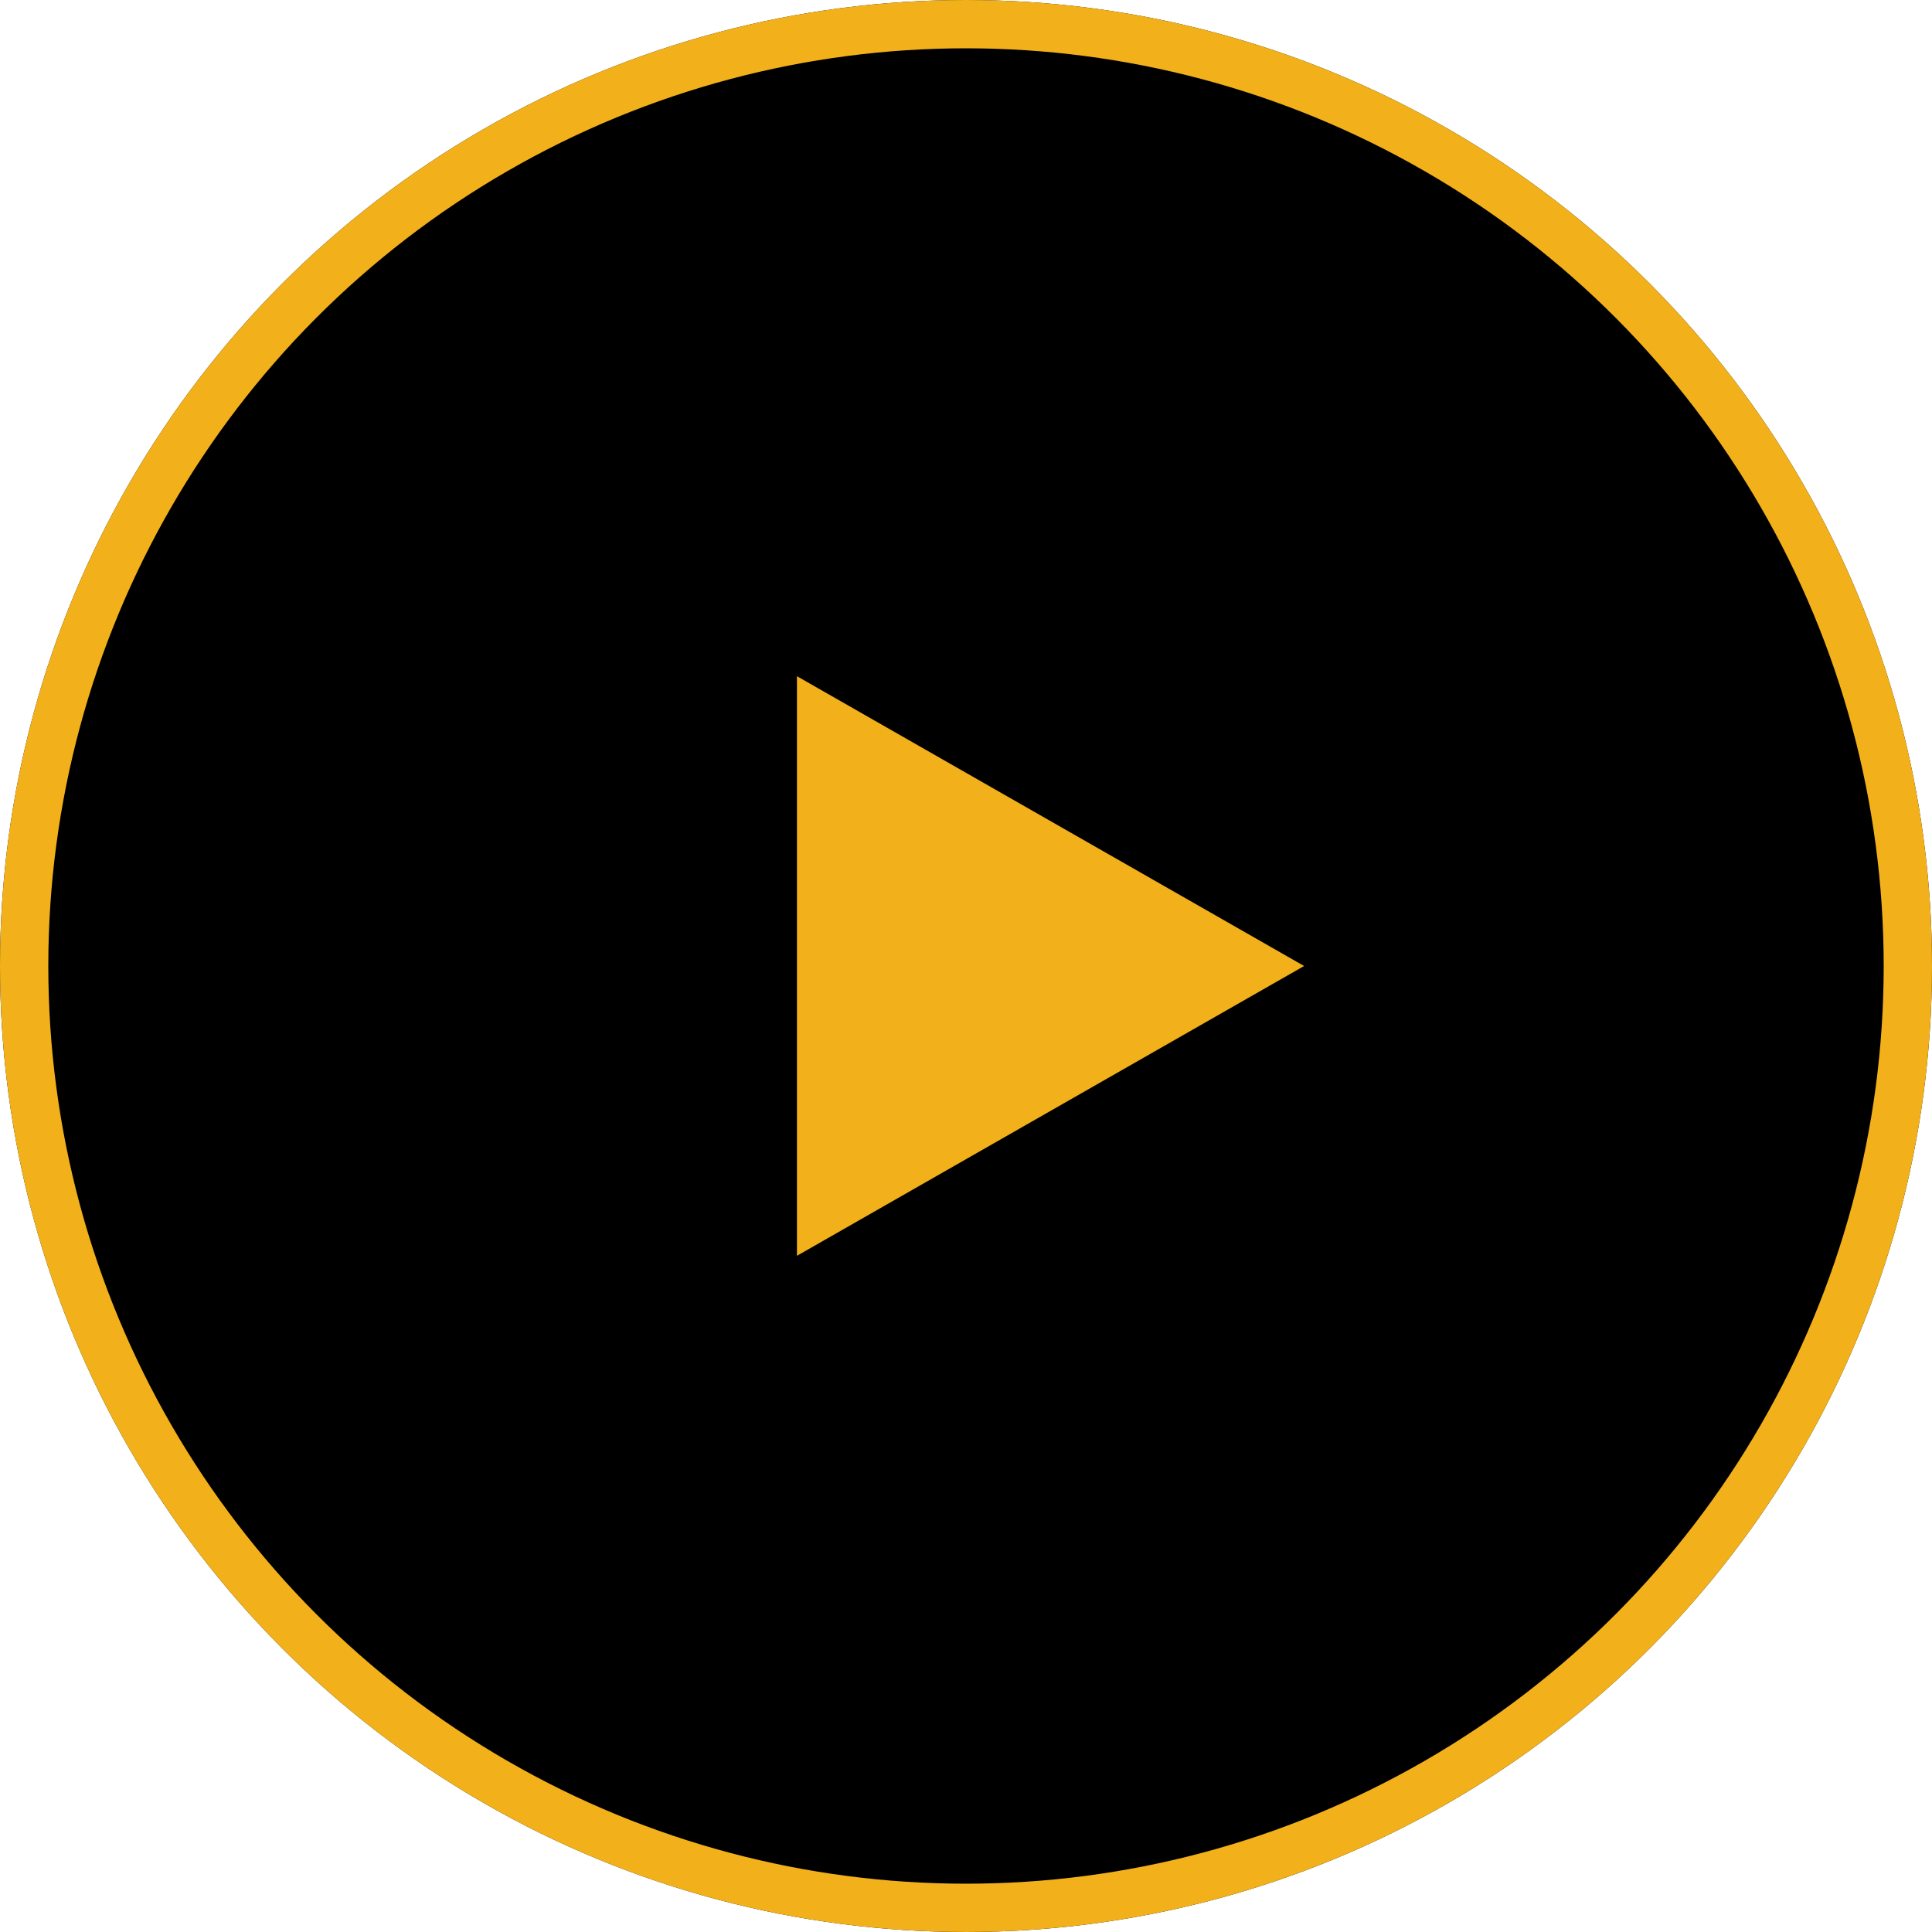
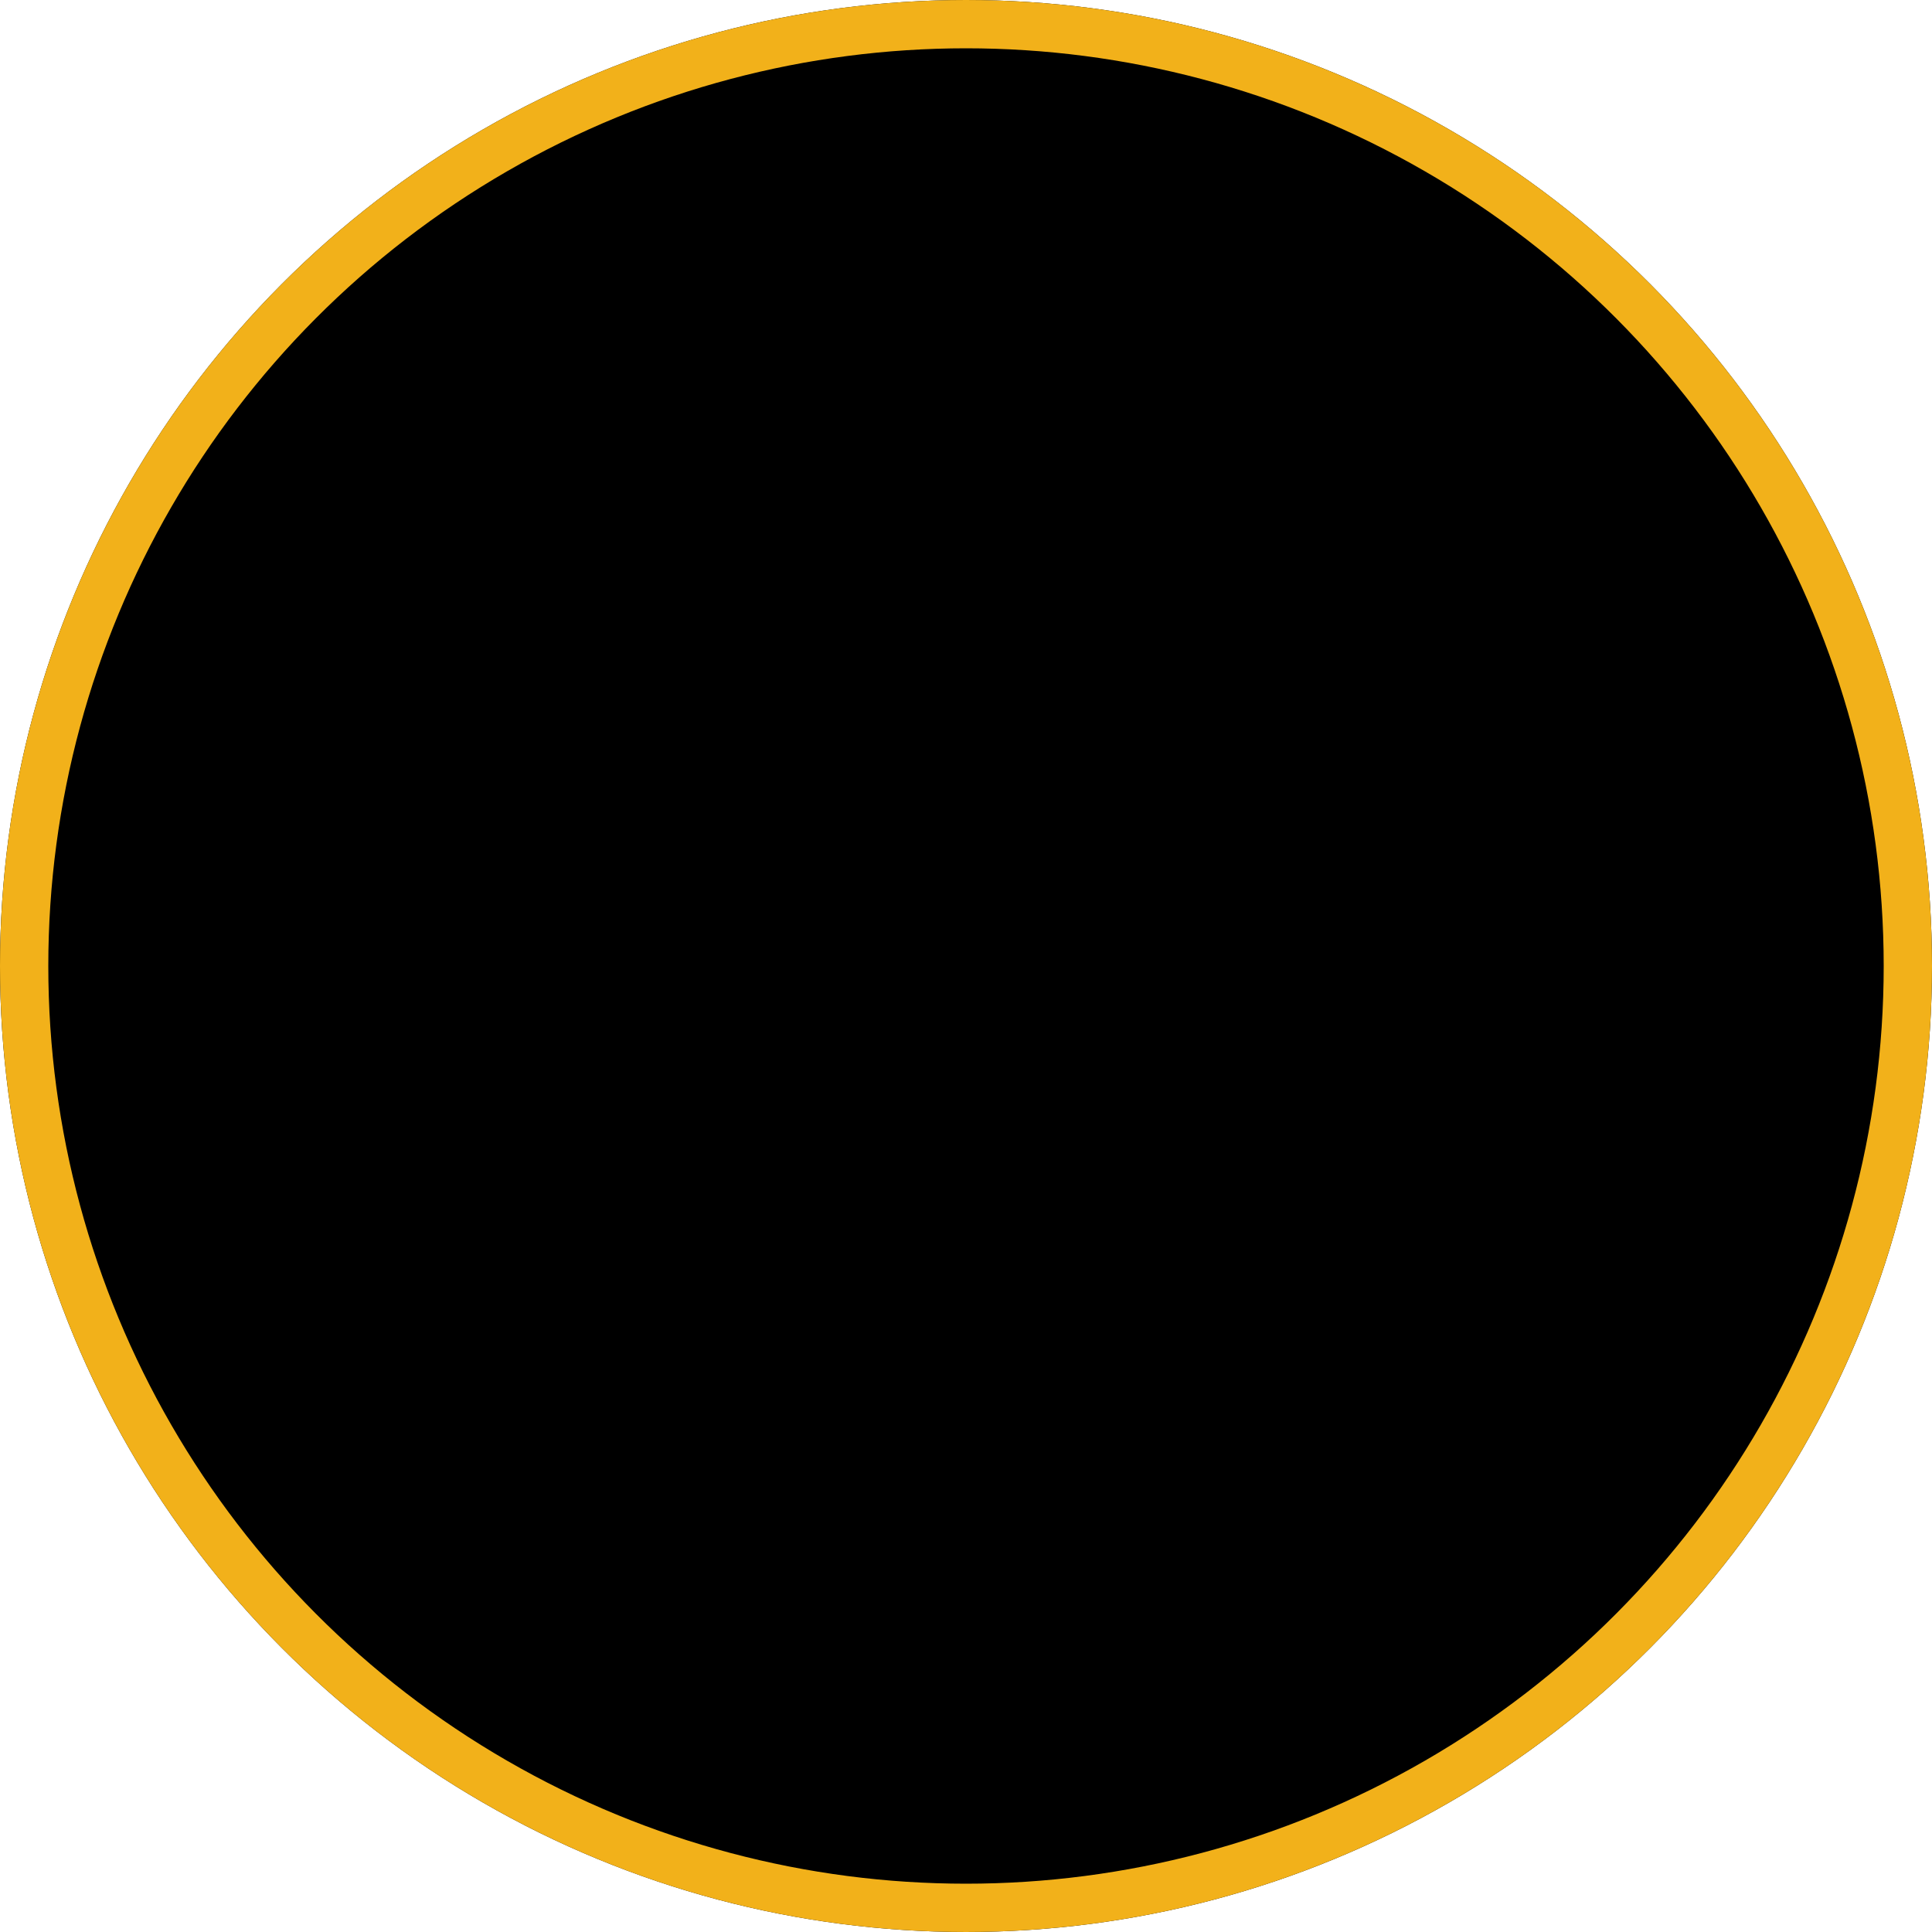
<svg xmlns="http://www.w3.org/2000/svg" width="80" height="80" viewBox="0 0 80 80">
  <g id="Group_5391" data-name="Group 5391" transform="translate(-478.075 -2306.075)">
    <g id="Ellipse_555" data-name="Ellipse 555" transform="translate(478.075 2306.075)" stroke="#f2b11a" stroke-width="2">
      <circle cx="40" cy="40" r="40" stroke="none" />
      <circle cx="40" cy="40" r="39" fill="none" />
    </g>
-     <path id="Polygon_3" data-name="Polygon 3" d="M12,0,24,21H0Z" transform="translate(532.075 2334.075) rotate(90)" fill="#f2b11a" />
  </g>
</svg>